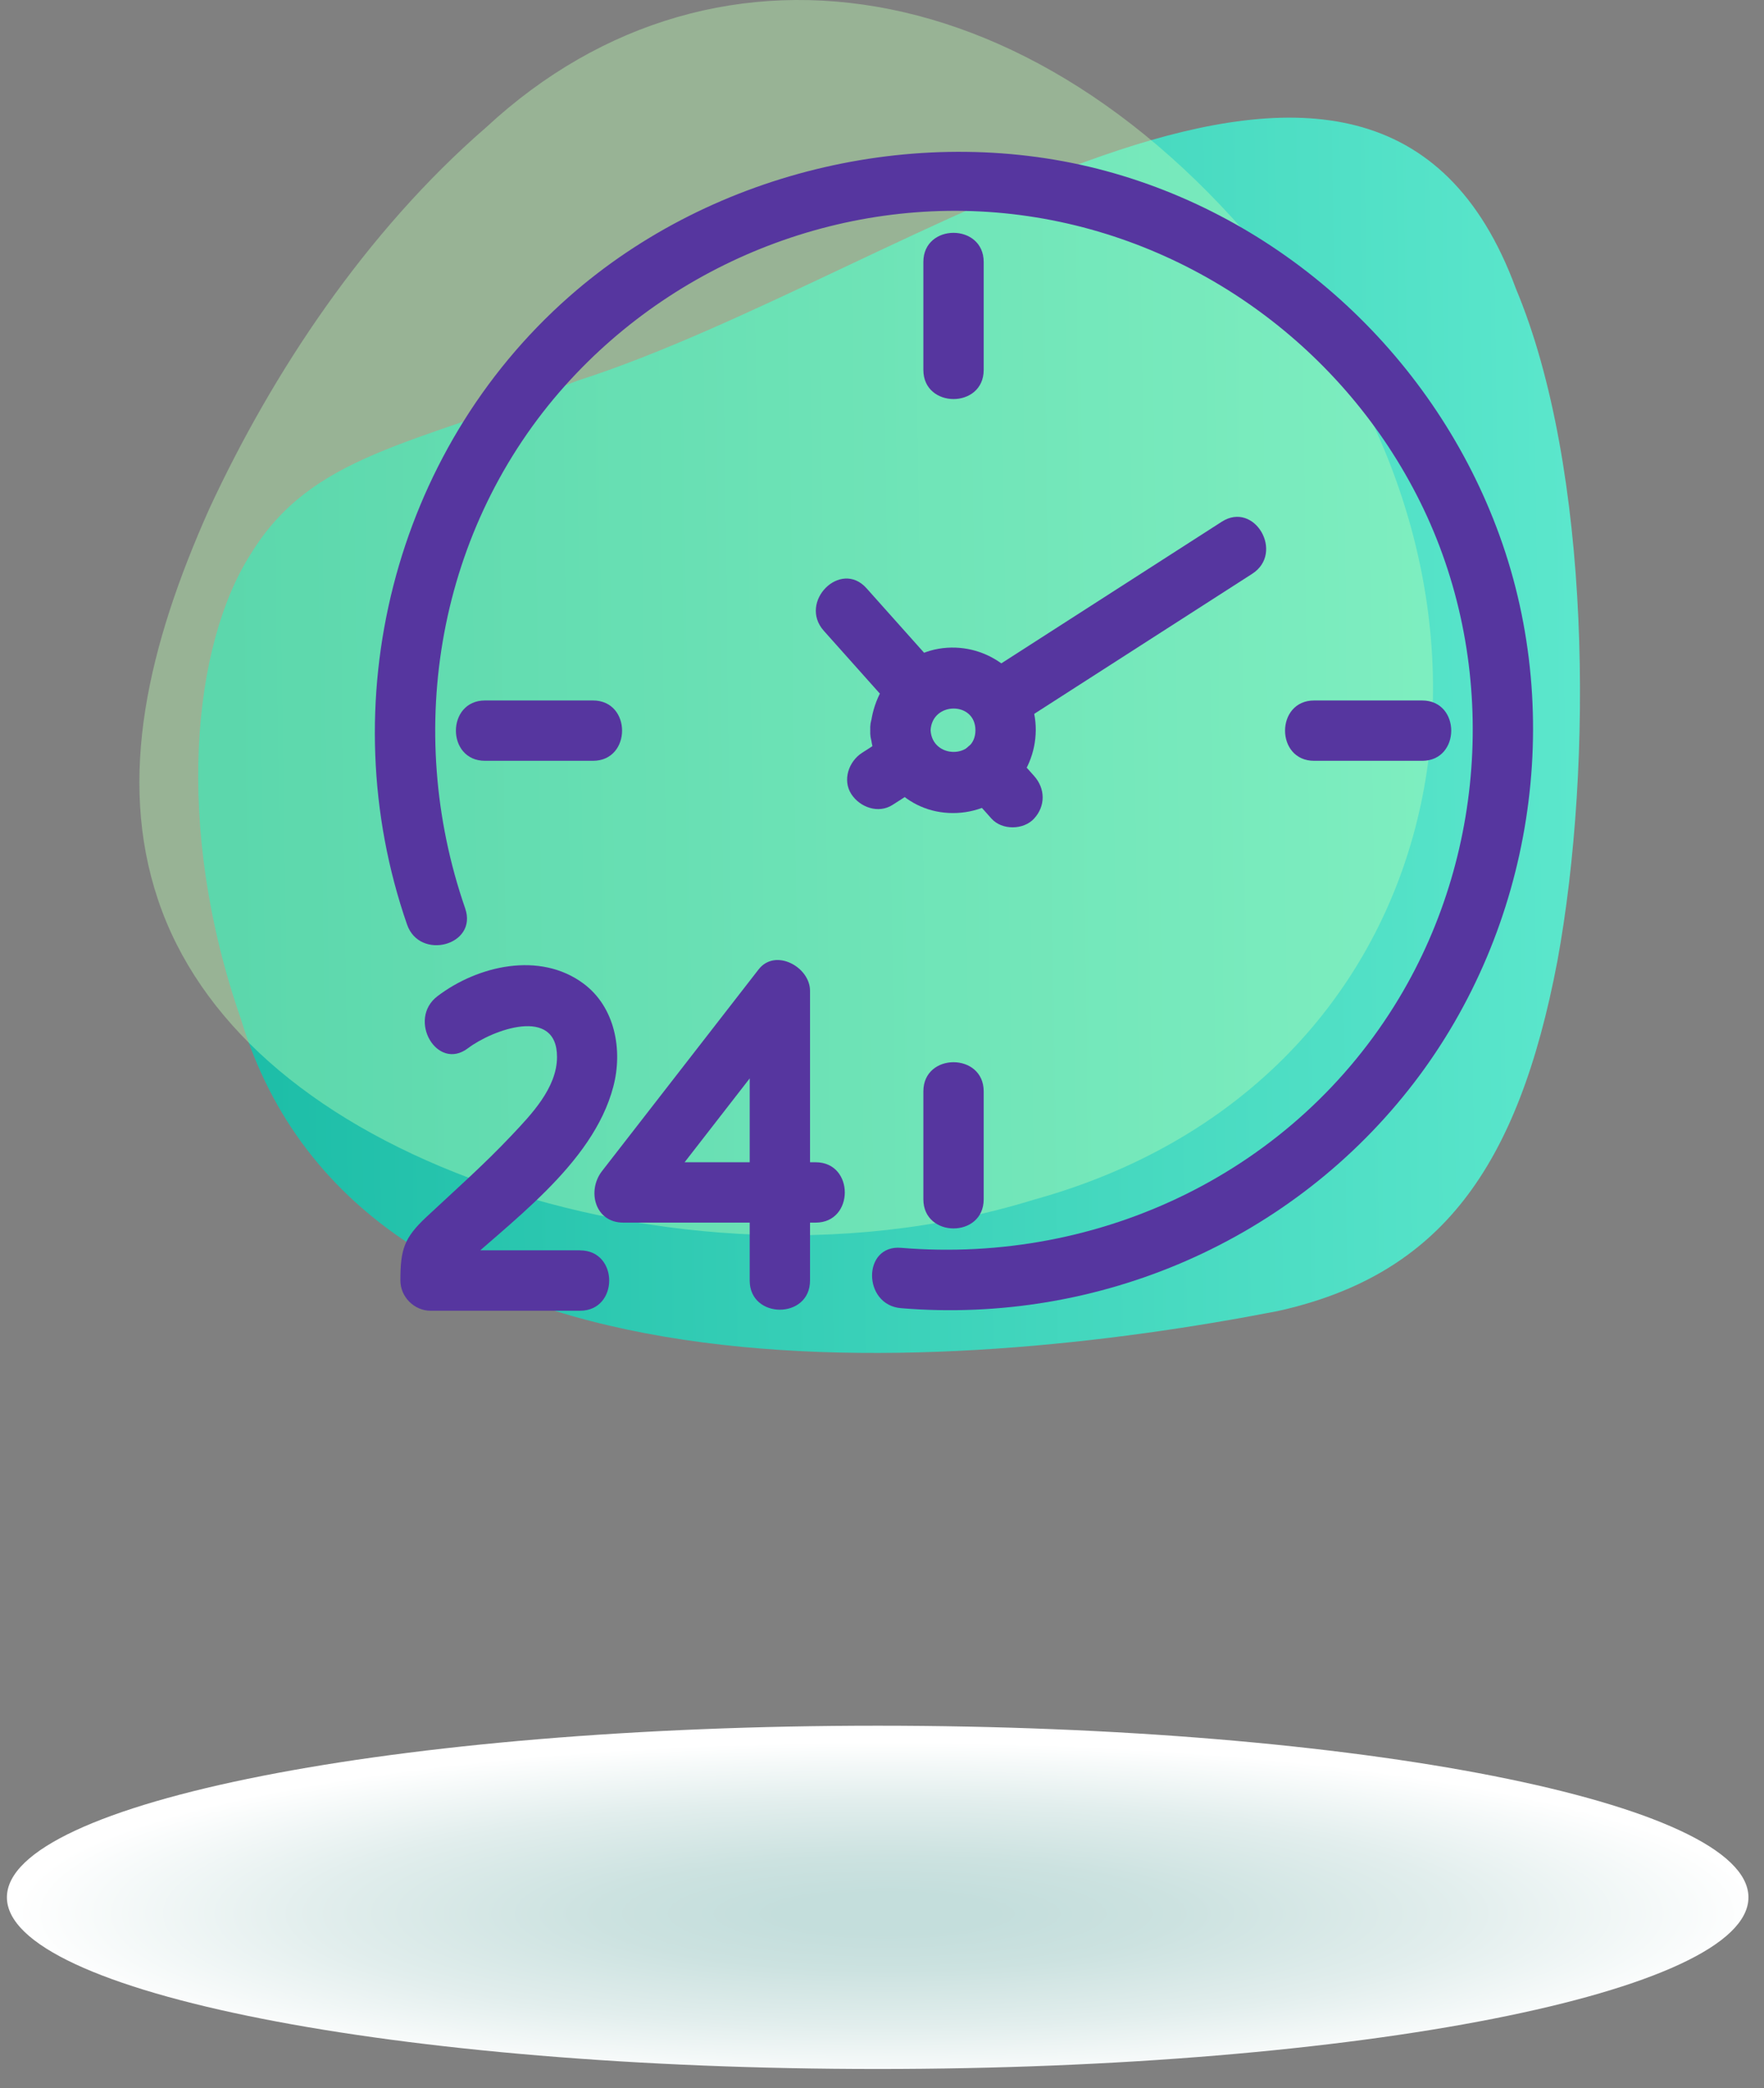
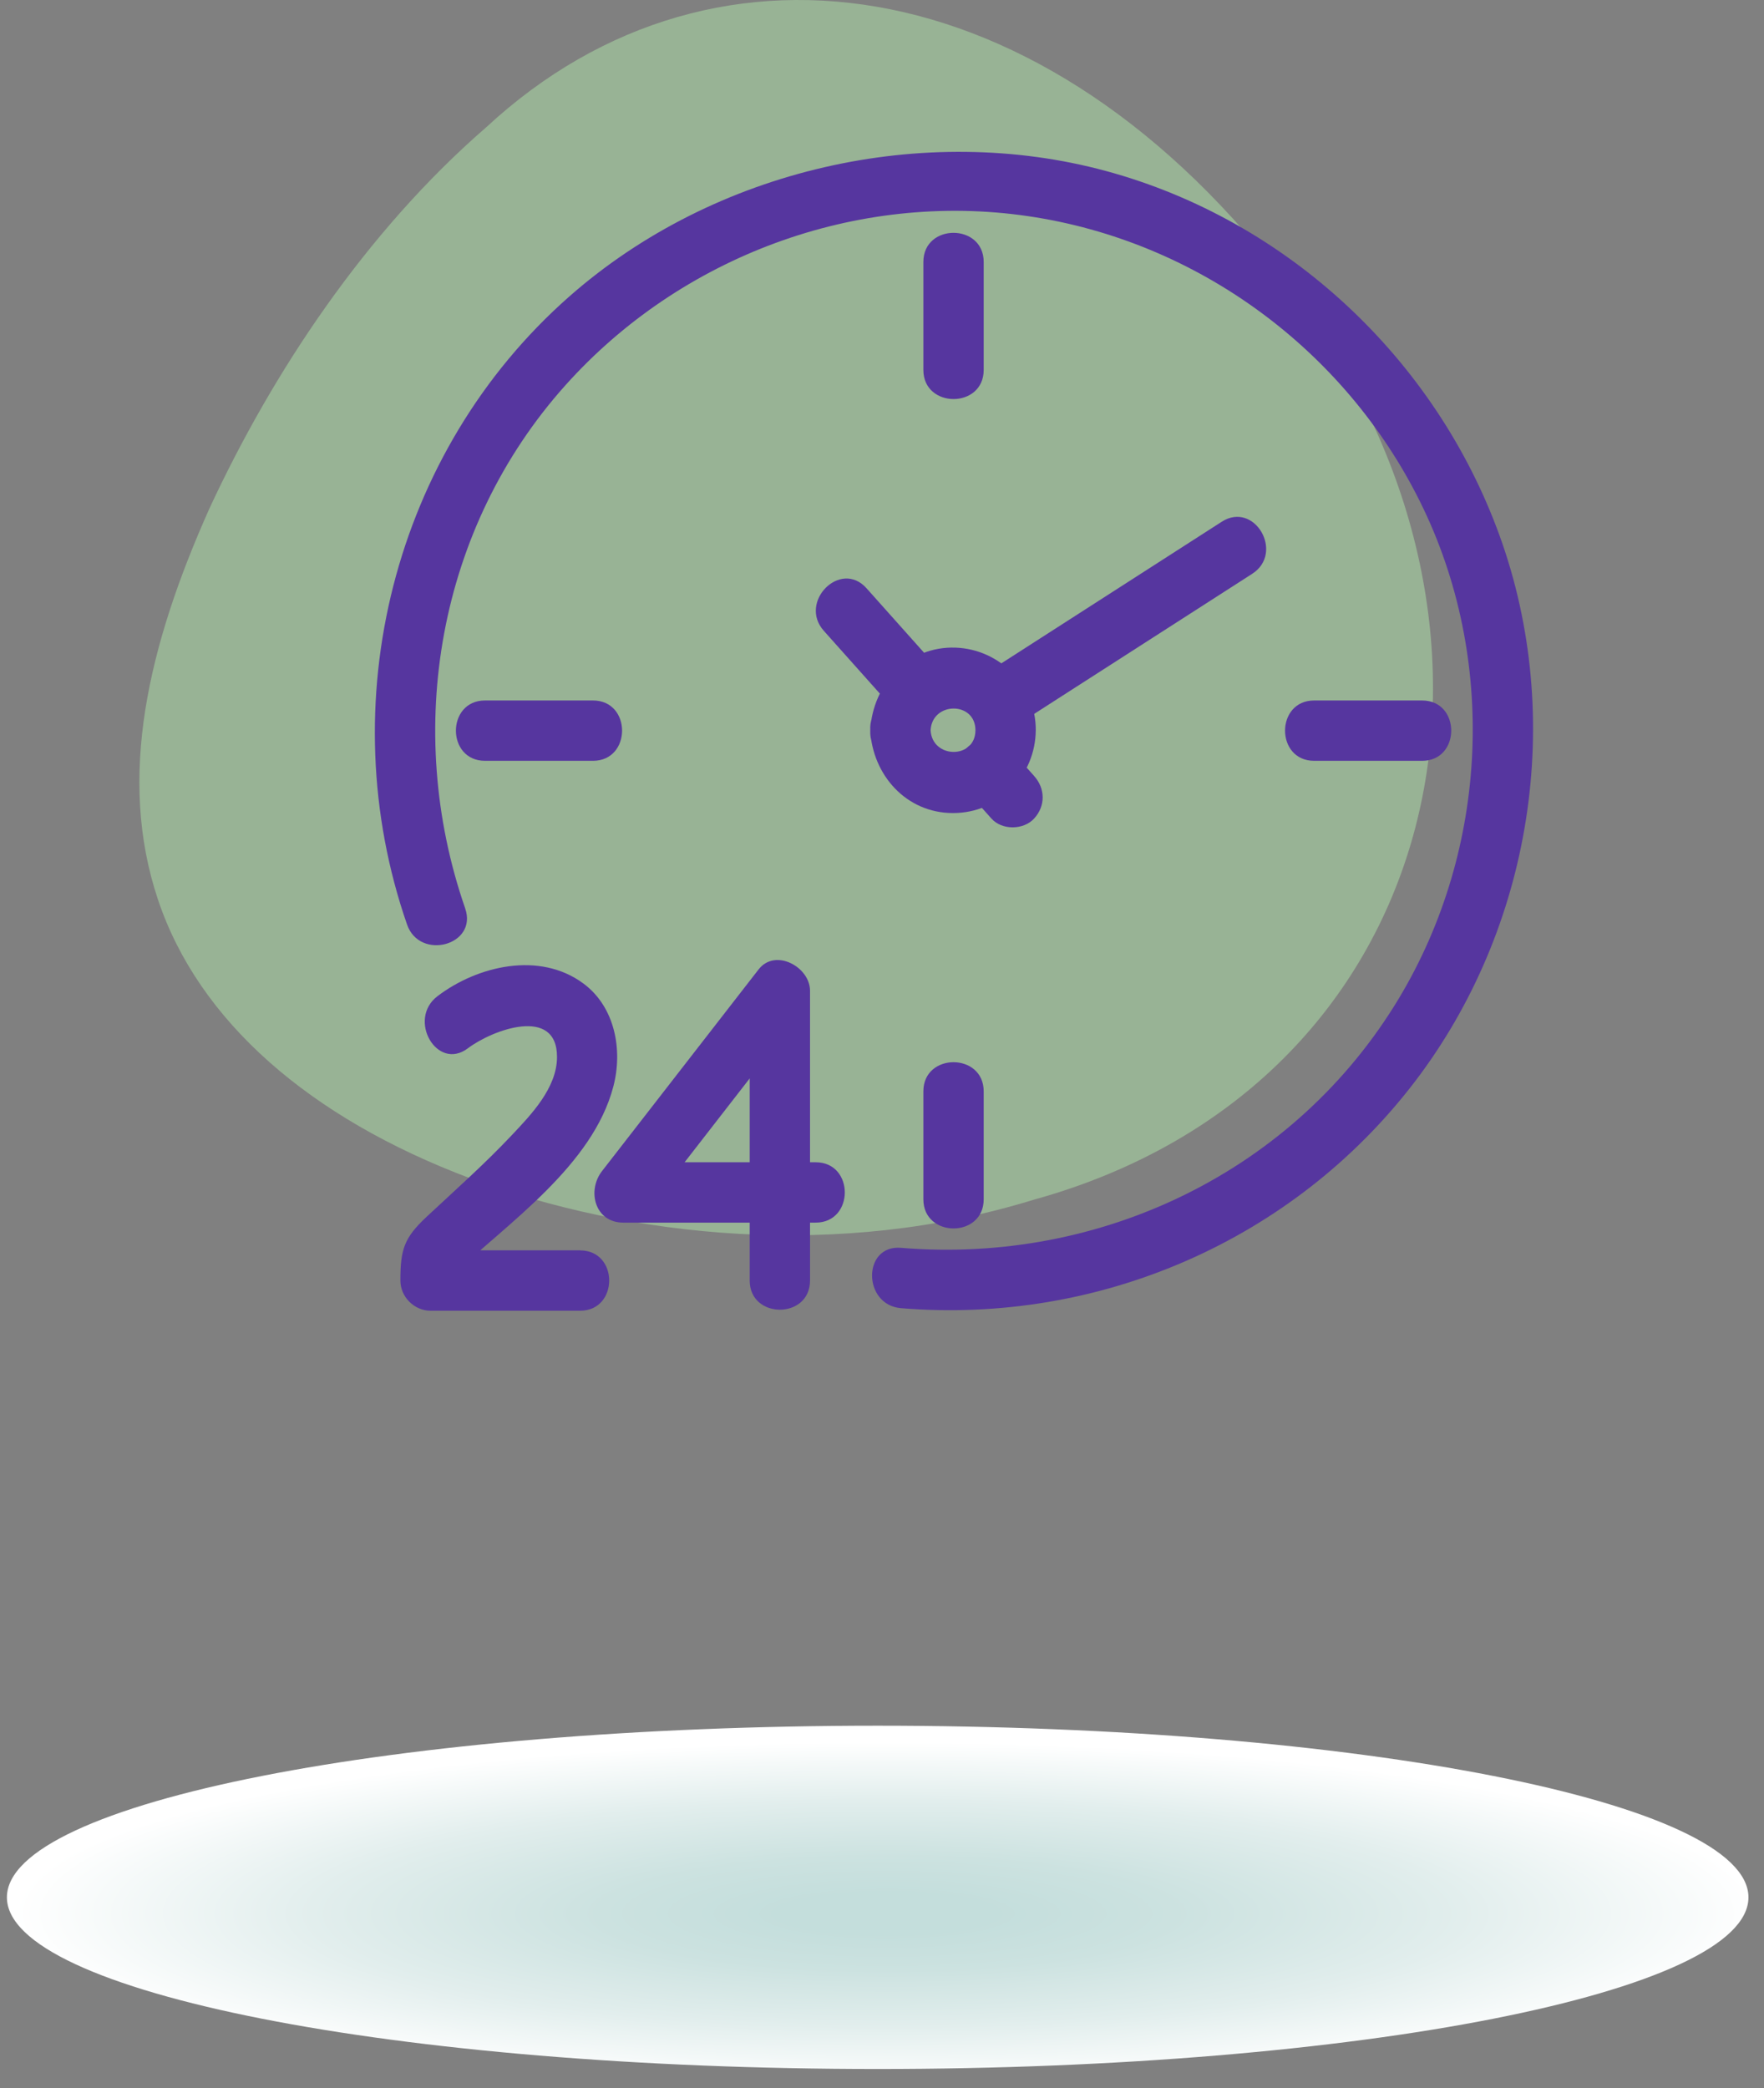
<svg xmlns="http://www.w3.org/2000/svg" width="60" height="71" viewBox="0 0 60 71" fill="none">
  <rect x="0" y="0" width="60" height="71" fill="#808080" stroke="none" />
  <g clip-path="url(#clip0_3648_33501)">
-     <path d="M19.639 12.944C30.946 9.324 46.746 -3.282 51.563 9.818C54.117 15.905 54.198 25.99 52.972 32.679C51.633 39.716 48.984 43.357 43.447 44.579C32.453 46.714 12.338 48.345 8.196 34.653C5.897 28.06 6.563 21.907 8.527 18.838C10.603 15.45 13.977 15.148 19.639 12.944Z" fill="url(#paint0_linear_3648_33501)" />
    <path opacity="0.4" d="M35.212 40.775C28.534 42.846 21.414 42.076 15.999 40.065C10.522 38.008 6.753 34.708 5.374 30.589C3.977 26.433 5.039 21.948 7.124 17.287C9.264 12.677 12.426 7.89 16.544 4.322C24.407 -2.965 36.047 -1.102 44.336 10.399C52.608 21.823 49.044 36.915 35.217 40.775H35.212Z" fill="url(#paint1_linear_3648_33501)" />
    <path d="M19.73 42.511H14.645L15.67 43.537V42.648L15.37 43.373C17.294 41.574 20.157 39.623 20.861 36.946C21.189 35.702 20.921 34.24 19.847 33.442C18.363 32.339 16.252 32.829 14.882 33.869C13.842 34.655 14.863 36.438 15.917 35.64C16.739 35.018 18.951 34.19 18.946 35.941C18.944 36.99 18.066 37.899 17.398 38.606C16.484 39.577 15.483 40.462 14.51 41.371C13.742 42.089 13.619 42.481 13.619 43.539C13.619 44.093 14.088 44.565 14.645 44.565H19.73C21.05 44.565 21.053 42.513 19.73 42.513V42.511Z" fill="#56369F" />
    <path d="M27.744 39.517H21.201L21.926 41.268C23.702 38.981 25.476 36.697 27.251 34.411L25.5 33.686V43.539C25.5 44.859 27.552 44.861 27.552 43.539V33.686C27.552 32.877 26.371 32.227 25.802 32.961C24.026 35.247 22.252 37.532 20.476 39.818C19.959 40.484 20.232 41.569 21.201 41.569H27.744C29.064 41.569 29.066 39.517 27.744 39.517Z" fill="#56369F" />
    <path d="M29.599 24.828C29.681 26.351 30.823 27.644 32.414 27.644C34.006 27.644 35.219 26.356 35.23 24.828C35.241 23.301 33.994 22.077 32.513 22.02C30.885 21.956 29.683 23.271 29.601 24.828C29.531 26.148 31.582 26.144 31.653 24.828C31.706 23.848 33.178 23.841 33.178 24.828C33.178 25.816 31.706 25.806 31.653 24.828C31.582 23.515 29.531 23.506 29.601 24.828H29.599Z" fill="#56369F" />
    <path d="M35.173 26.382C34.893 26.067 34.61 25.753 34.33 25.438C33.972 25.037 33.24 25.046 32.88 25.438C32.486 25.867 32.497 26.462 32.88 26.888C33.16 27.203 33.443 27.517 33.723 27.832C34.081 28.233 34.813 28.224 35.173 27.832C35.568 27.403 35.556 26.808 35.173 26.382Z" fill="#56369F" />
    <path d="M31.947 22.771C31.122 21.848 30.297 20.922 29.472 19.999C28.589 19.012 27.144 20.466 28.022 21.449C28.847 22.372 29.672 23.298 30.497 24.221C31.38 25.208 32.825 23.754 31.947 22.771Z" fill="#56369F" />
-     <path d="M30.36 27.366C30.716 27.138 31.072 26.91 31.425 26.682C31.877 26.393 32.102 25.757 31.792 25.278C31.5 24.826 30.871 24.601 30.388 24.911C30.032 25.139 29.677 25.367 29.323 25.595C28.872 25.884 28.646 26.52 28.956 26.999C29.248 27.45 29.877 27.676 30.36 27.366Z" fill="#56369F" />
    <path d="M34.437 24.747C37.154 23.001 39.874 21.257 42.591 19.51C43.699 18.799 42.671 17.023 41.556 17.739C38.839 19.485 36.119 21.229 33.402 22.976C32.294 23.687 33.322 25.463 34.437 24.747Z" fill="#56369F" />
    <path d="M31.407 8.907V12.577C31.407 13.897 33.459 13.899 33.459 12.577V8.907C33.459 7.587 31.407 7.585 31.407 8.907Z" fill="#56369F" />
    <path d="M16.498 25.868H20.168C21.488 25.868 21.491 23.816 20.168 23.816H16.498C15.178 23.816 15.176 25.868 16.498 25.868Z" fill="#56369F" />
    <path d="M33.459 40.776V37.106C33.459 35.786 31.407 35.784 31.407 37.106V40.776C31.407 42.096 33.459 42.099 33.459 40.776Z" fill="#56369F" />
    <path d="M48.371 23.816H44.7C43.38 23.816 43.378 25.868 44.7 25.868H48.371C49.691 25.868 49.693 23.816 48.371 23.816Z" fill="#56369F" />
    <path d="M15.823 30.886C13.71 24.795 14.898 17.94 19.229 13.102C23.157 8.716 29.134 6.489 34.98 7.351C40.715 8.194 45.73 11.878 48.304 17.064C50.94 22.376 50.632 28.862 47.589 33.932C44.05 39.829 37.439 42.991 30.646 42.426C29.331 42.316 29.337 44.368 30.646 44.478C37.385 45.036 43.996 42.173 48.113 36.791C52.116 31.556 53.254 24.414 51.004 18.206C48.831 12.211 43.797 7.492 37.626 5.816C31.455 4.141 24.306 5.725 19.352 10.091C13.368 15.366 11.239 23.924 13.845 31.433C14.275 32.673 16.256 32.14 15.823 30.888V30.886Z" fill="#56369F" />
    <path d="M59.471 64.51C59.471 67.733 46.21 70.346 29.853 70.346C13.496 70.346 0.235 67.733 0.235 64.51C0.235 61.286 13.496 58.674 29.853 58.674C46.21 58.674 59.471 61.286 59.471 64.51Z" fill="url(#paint2_radial_3648_33501)" />
  </g>
  <defs>
    <linearGradient id="paint0_linear_3648_33501" x1="7.821" y1="25.544" x2="54.88" y2="24.913" gradientUnits="userSpaceOnUse">
      <stop stop-color="#1CBDA7" />
      <stop offset="1" stop-color="#5DE8CD" />
    </linearGradient>
    <linearGradient id="paint1_linear_3648_33501" x1="294.781" y1="194.754" x2="334.475" y2="219.703" gradientUnits="userSpaceOnUse">
      <stop stop-color="#BCFFB5" />
      <stop offset="1" stop-color="#5DE8CD" />
    </linearGradient>
    <radialGradient id="paint2_radial_3648_33501" cx="0" cy="0" r="1" gradientUnits="userSpaceOnUse" gradientTransform="translate(30.171 65.064) scale(29.639 5.846)">
      <stop offset="0.12" stop-color="#C4DEDC" />
      <stop offset="0.33" stop-color="#CCE2E0" />
      <stop offset="0.66" stop-color="#E2EEED" />
      <stop offset="1" stop-color="white" />
    </radialGradient>
    <clipPath id="clip0_3648_33501">
      <rect width="59.235" height="70.347" fill="white" transform="translate(0.235)" />
    </clipPath>
  </defs>
</svg>